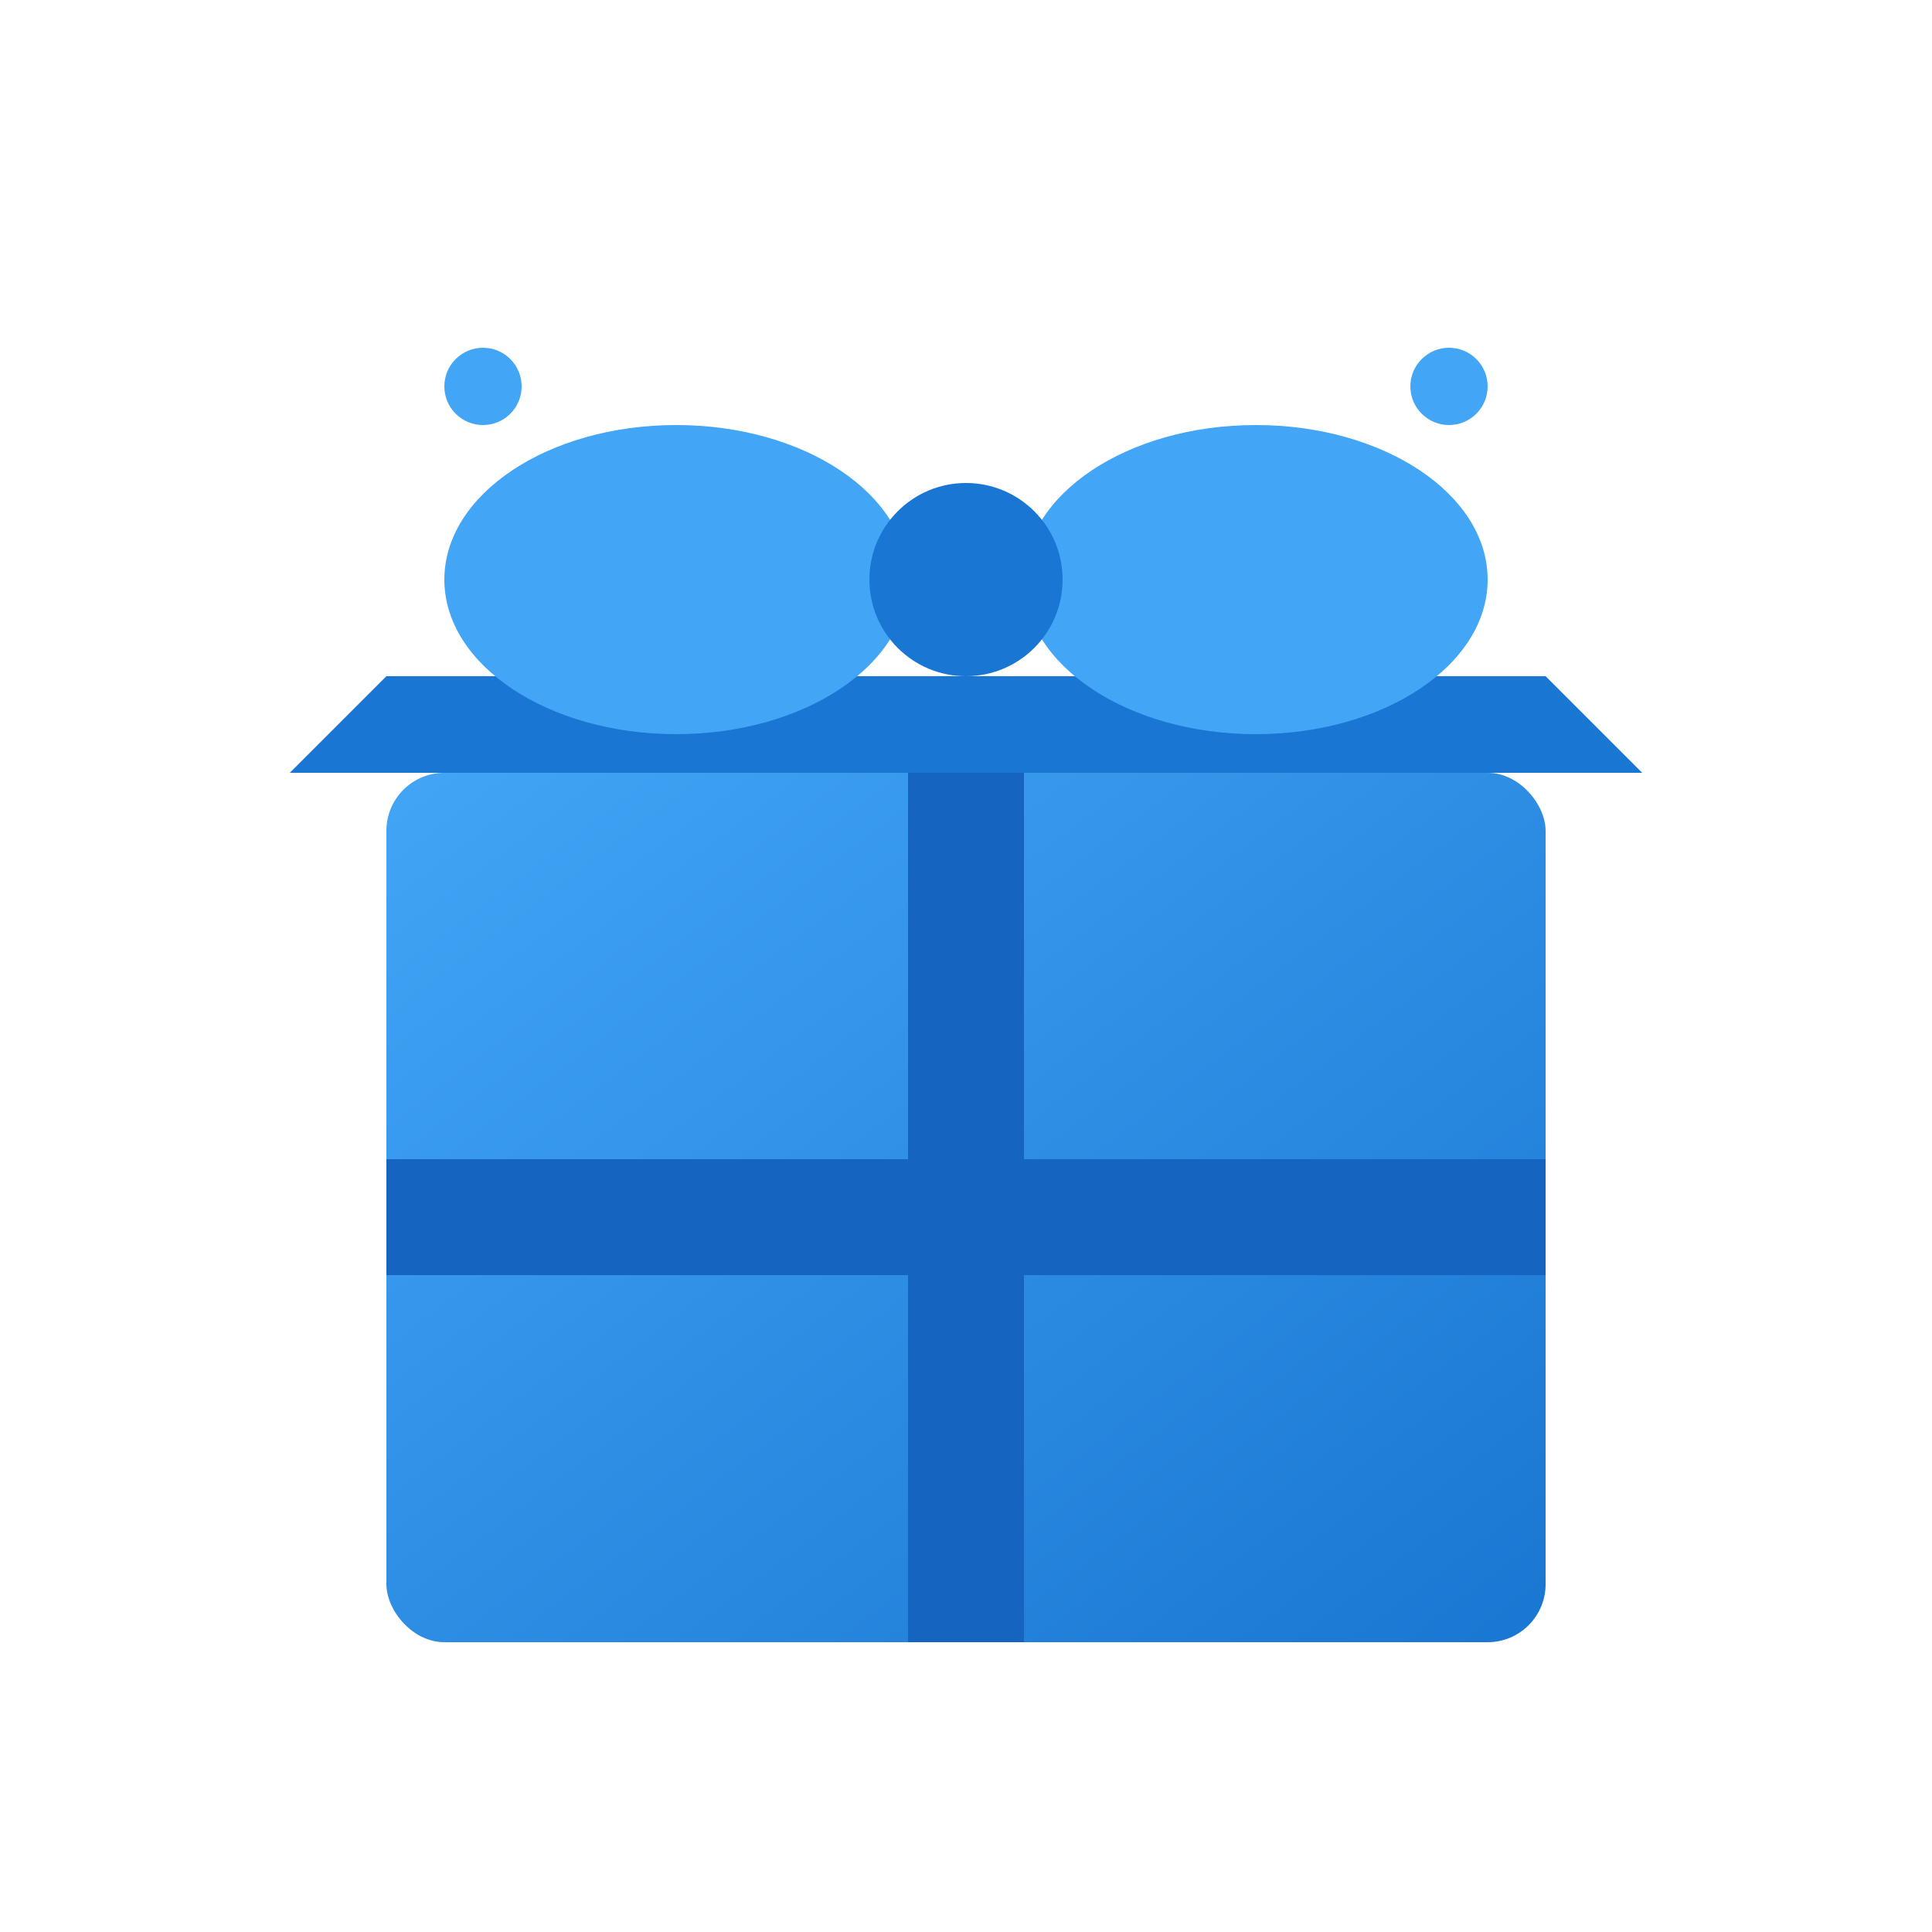
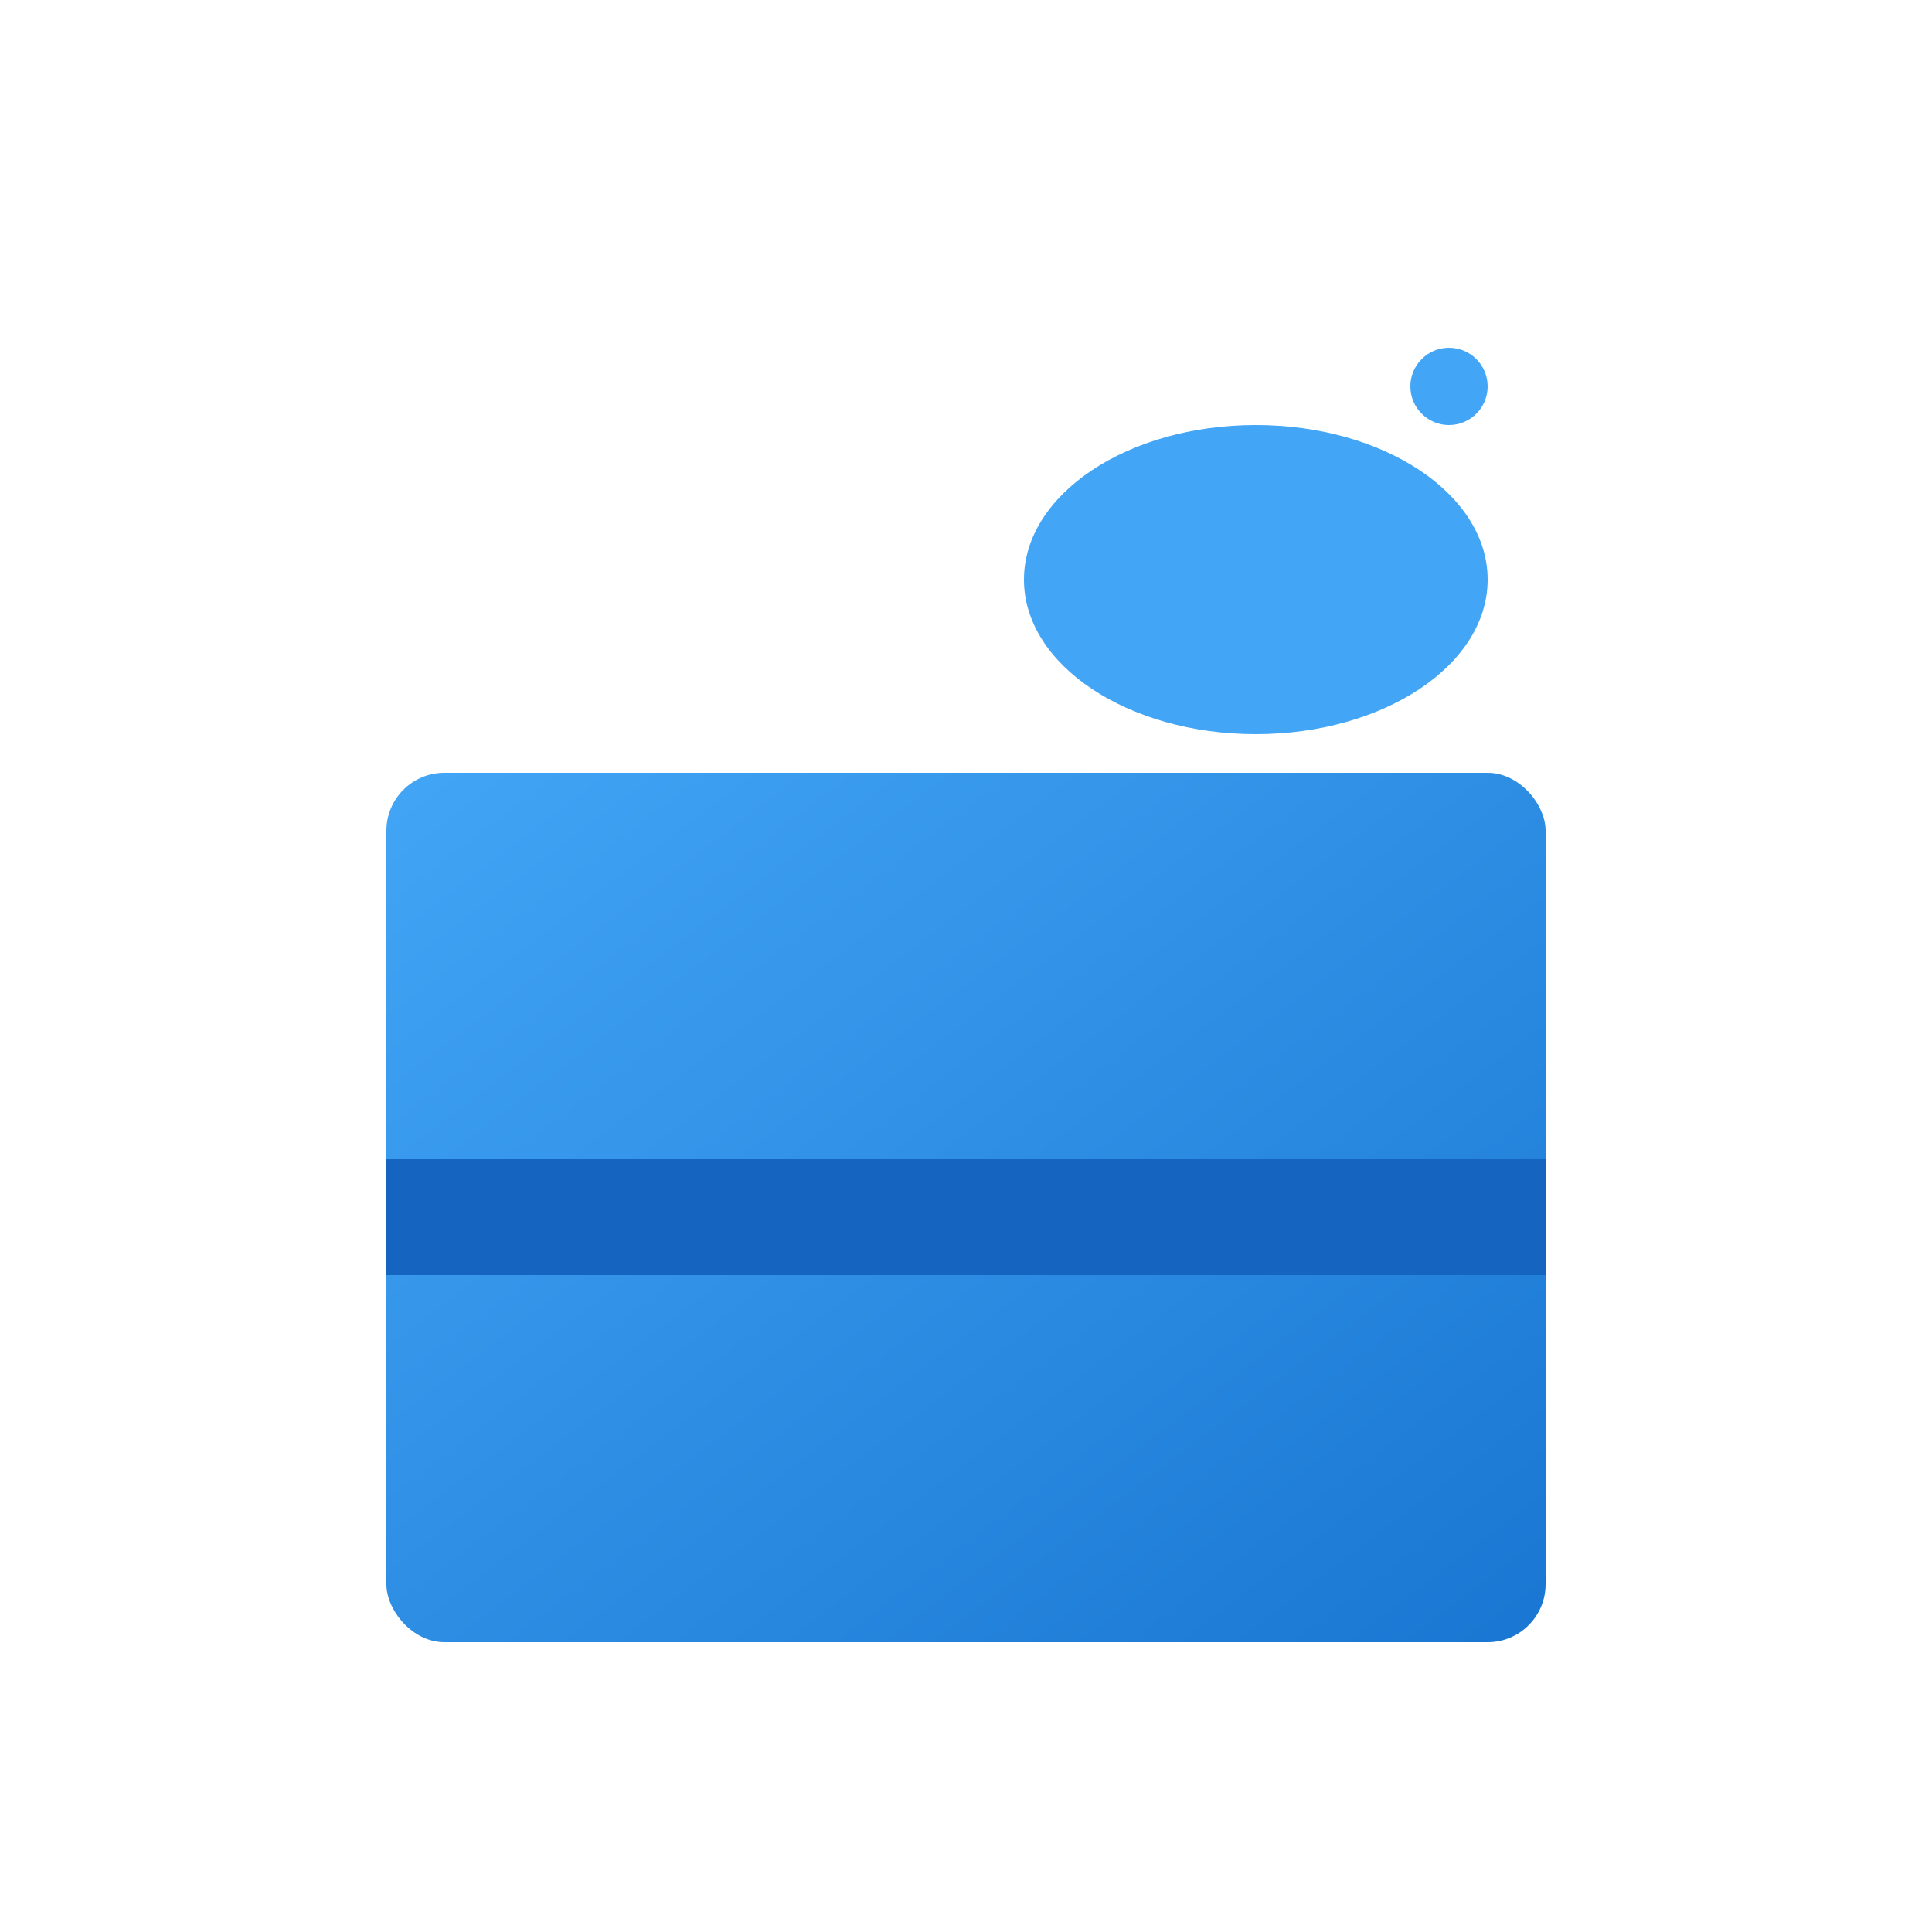
<svg xmlns="http://www.w3.org/2000/svg" viewBox="0 0 100 100" width="100" height="100">
  <defs>
    <linearGradient id="logoGradient" x1="0%" y1="0%" x2="100%" y2="100%">
      <stop offset="0%" style="stop-color:#42a5f5;stop-opacity:1" />
      <stop offset="100%" style="stop-color:#1976d2;stop-opacity:1" />
    </linearGradient>
  </defs>
  <rect x="20" y="40" width="60" height="45" rx="3" fill="url(#logoGradient)" />
-   <rect x="47" y="40" width="6" height="45" fill="#1565c0" />
  <rect x="20" y="60" width="60" height="6" fill="#1565c0" />
-   <path d="M 15 40 L 20 35 L 80 35 L 85 40 Z" fill="#1976d2" />
-   <ellipse cx="35" cy="30" rx="12" ry="8" fill="#42a5f5" />
  <ellipse cx="65" cy="30" rx="12" ry="8" fill="#42a5f5" />
-   <circle cx="50" cy="30" r="5" fill="#1976d2" />
-   <circle cx="25" cy="20" r="2" fill="#42a5f5" />
  <circle cx="75" cy="20" r="2" fill="#42a5f5" />
</svg>